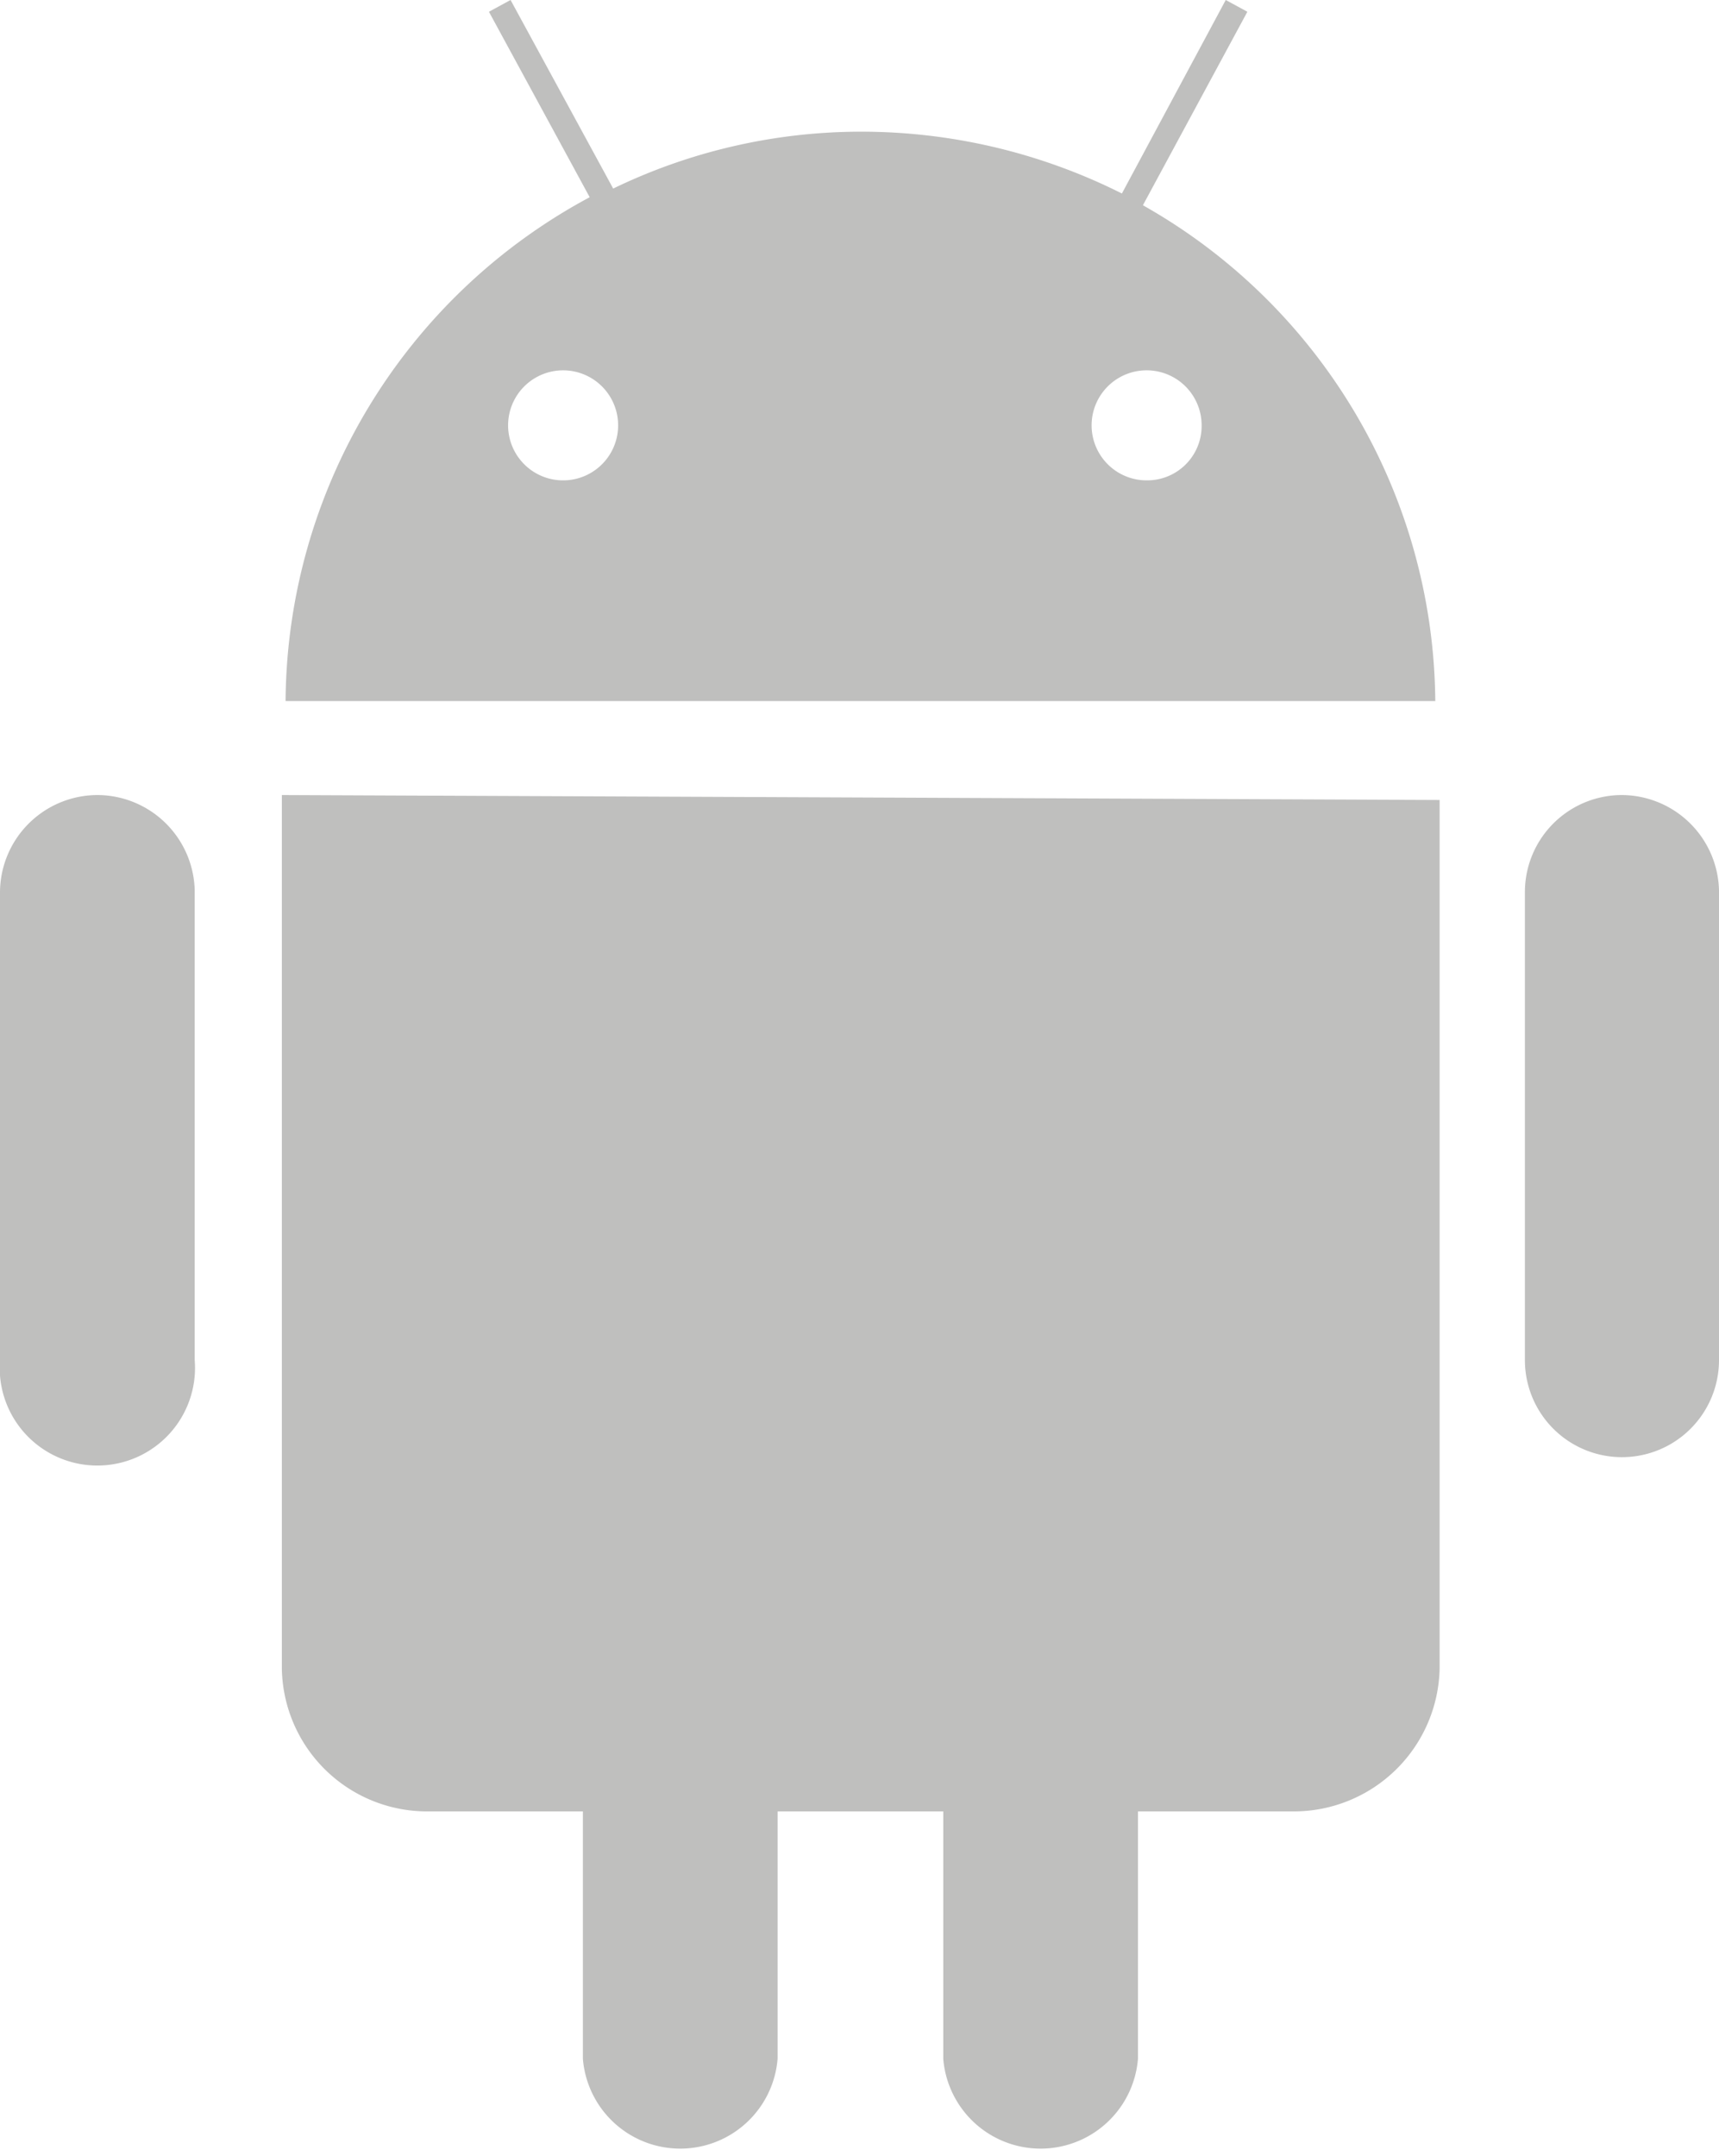
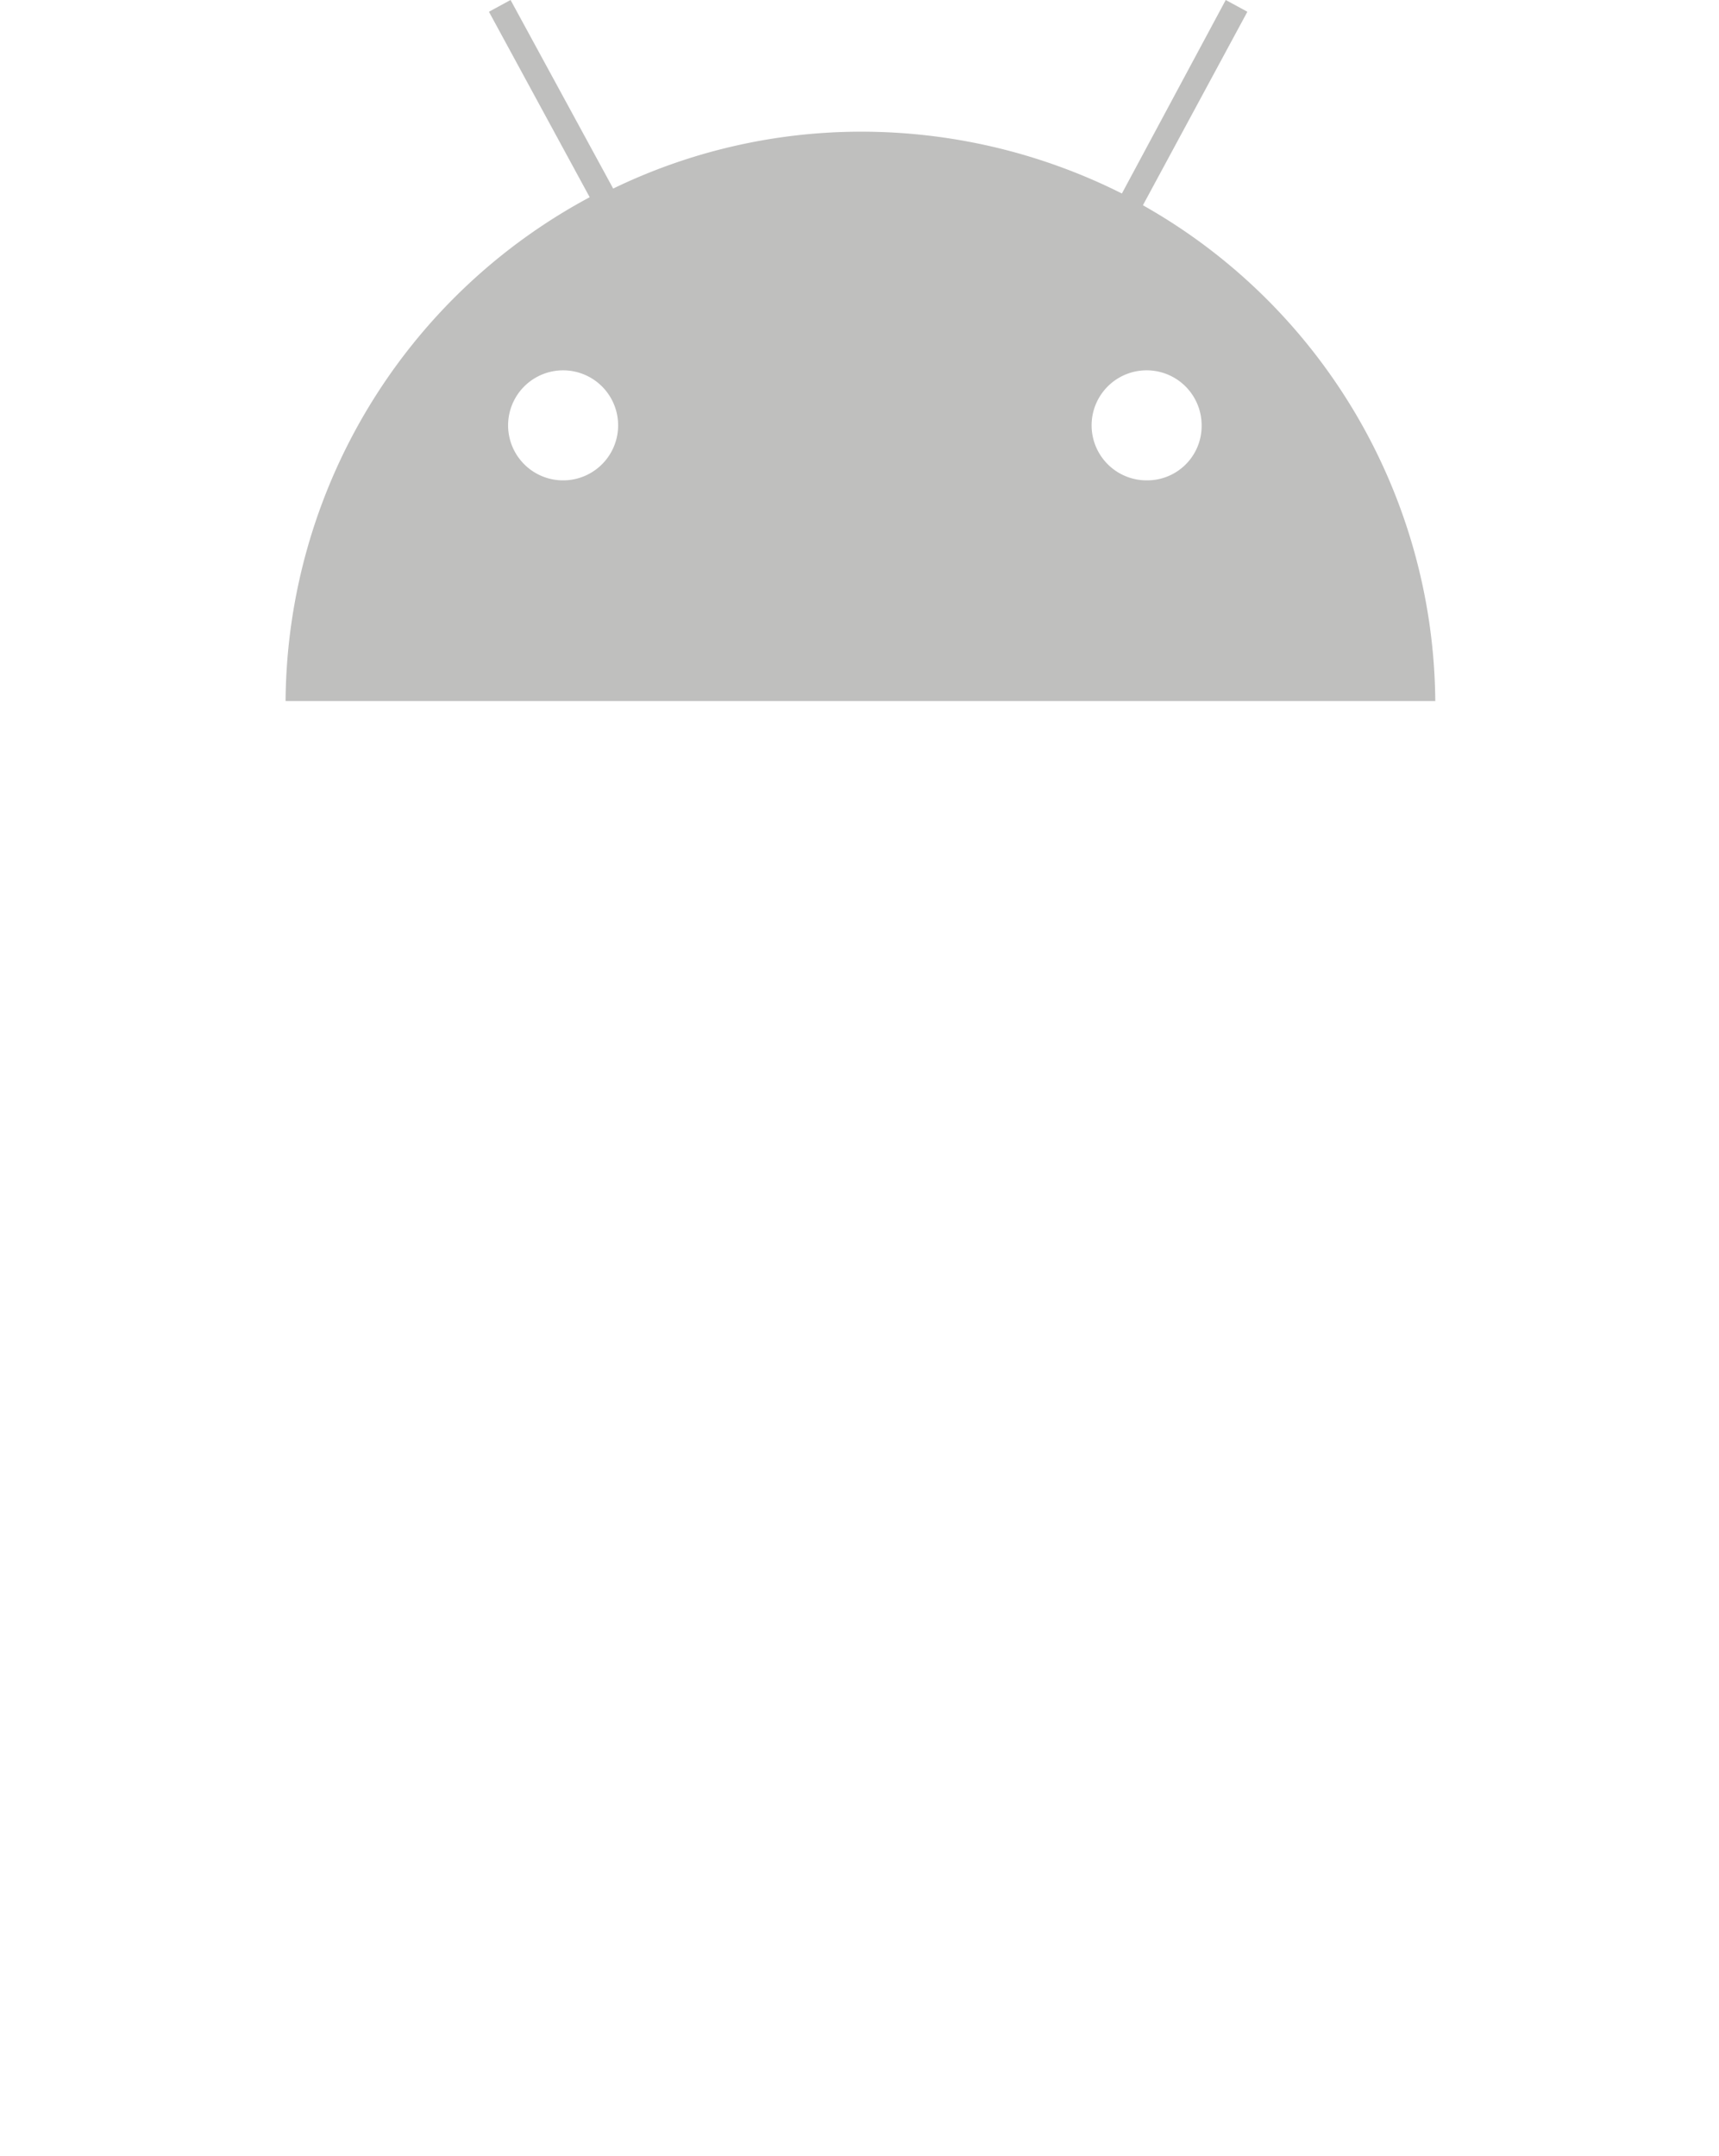
<svg xmlns="http://www.w3.org/2000/svg" viewBox="0 0 27.81 34.87">
  <defs>
    <style>.cls-1{fill:#bfbfbe;}</style>
  </defs>
  <title>android</title>
  <g id="Layer_2" data-name="Layer 2">
    <g id="android">
      <g id="android-2" data-name="android">
        <g id="android-3" data-name="android">
-           <path class="cls-1" d="M1.58,12.86A1.58,1.58,0,0,0,0,14.43V22a1.58,1.58,0,1,0,3.15,0v-7.6A1.58,1.58,0,0,0,1.58,12.86Z" />
-           <path class="cls-1" d="M26.24,12.86a1.57,1.57,0,0,0-1.57,1.57V22a1.57,1.57,0,1,0,3.14,0v-7.6A1.58,1.58,0,0,0,26.24,12.86Z" />
-           <path class="cls-1" d="M4.56,12.86V27A2.35,2.35,0,0,0,6.91,29.3H9.43v4a1.58,1.58,0,0,0,3.15,0v-4h2.68v4a1.58,1.58,0,0,0,3.15,0v-4h2.52A2.36,2.36,0,0,0,23.29,27v-14s0,0,0-.06Z" />
          <path class="cls-1" d="M18.49,3.32,20.18.19,19.83,0,18.15,3.13a9.39,9.39,0,0,0-4.23-1,9.21,9.21,0,0,0-4,.92L8.26,0,7.91.19l1.63,3a9.32,9.32,0,0,0-4.92,8.15h18.6A9.29,9.29,0,0,0,18.49,3.32ZM9.13,7.77A.89.89,0,1,1,10,6.89.89.89,0,0,1,9.13,7.77Zm9.43,0a.89.89,0,1,1,.88-.88A.88.88,0,0,1,18.56,7.77Z" />
        </g>
      </g>
    </g>
  </g>
</svg>